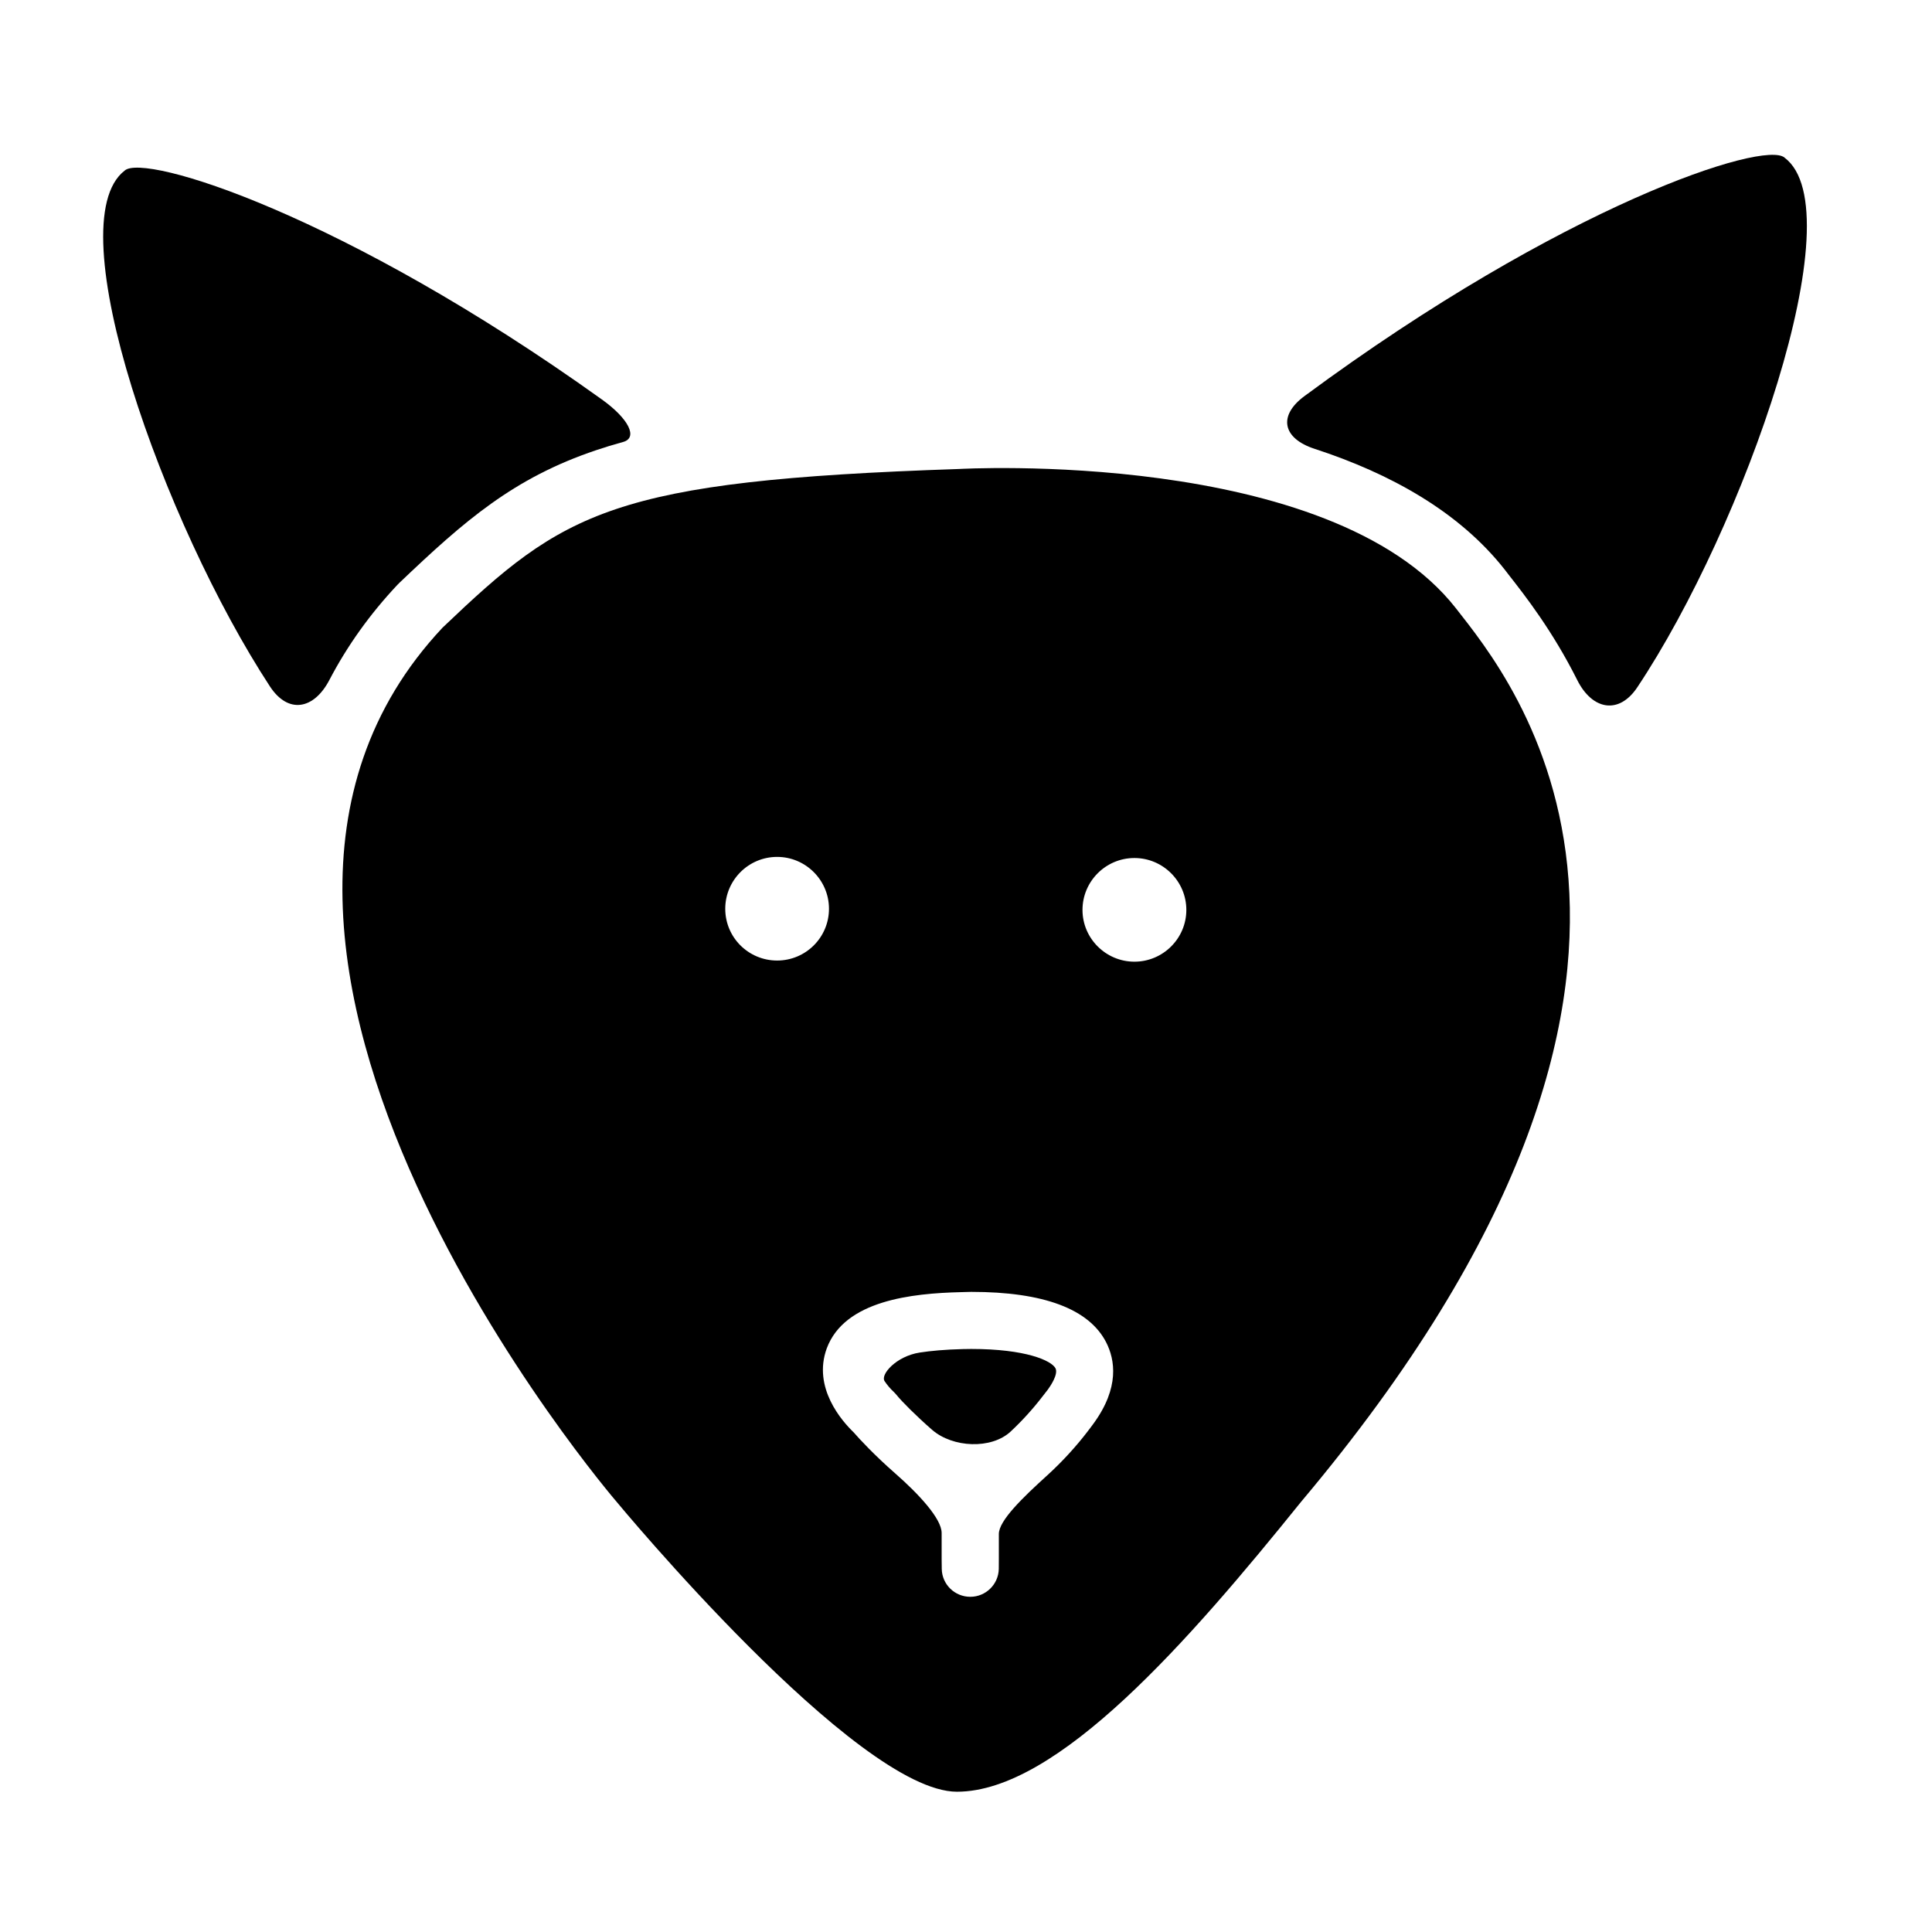
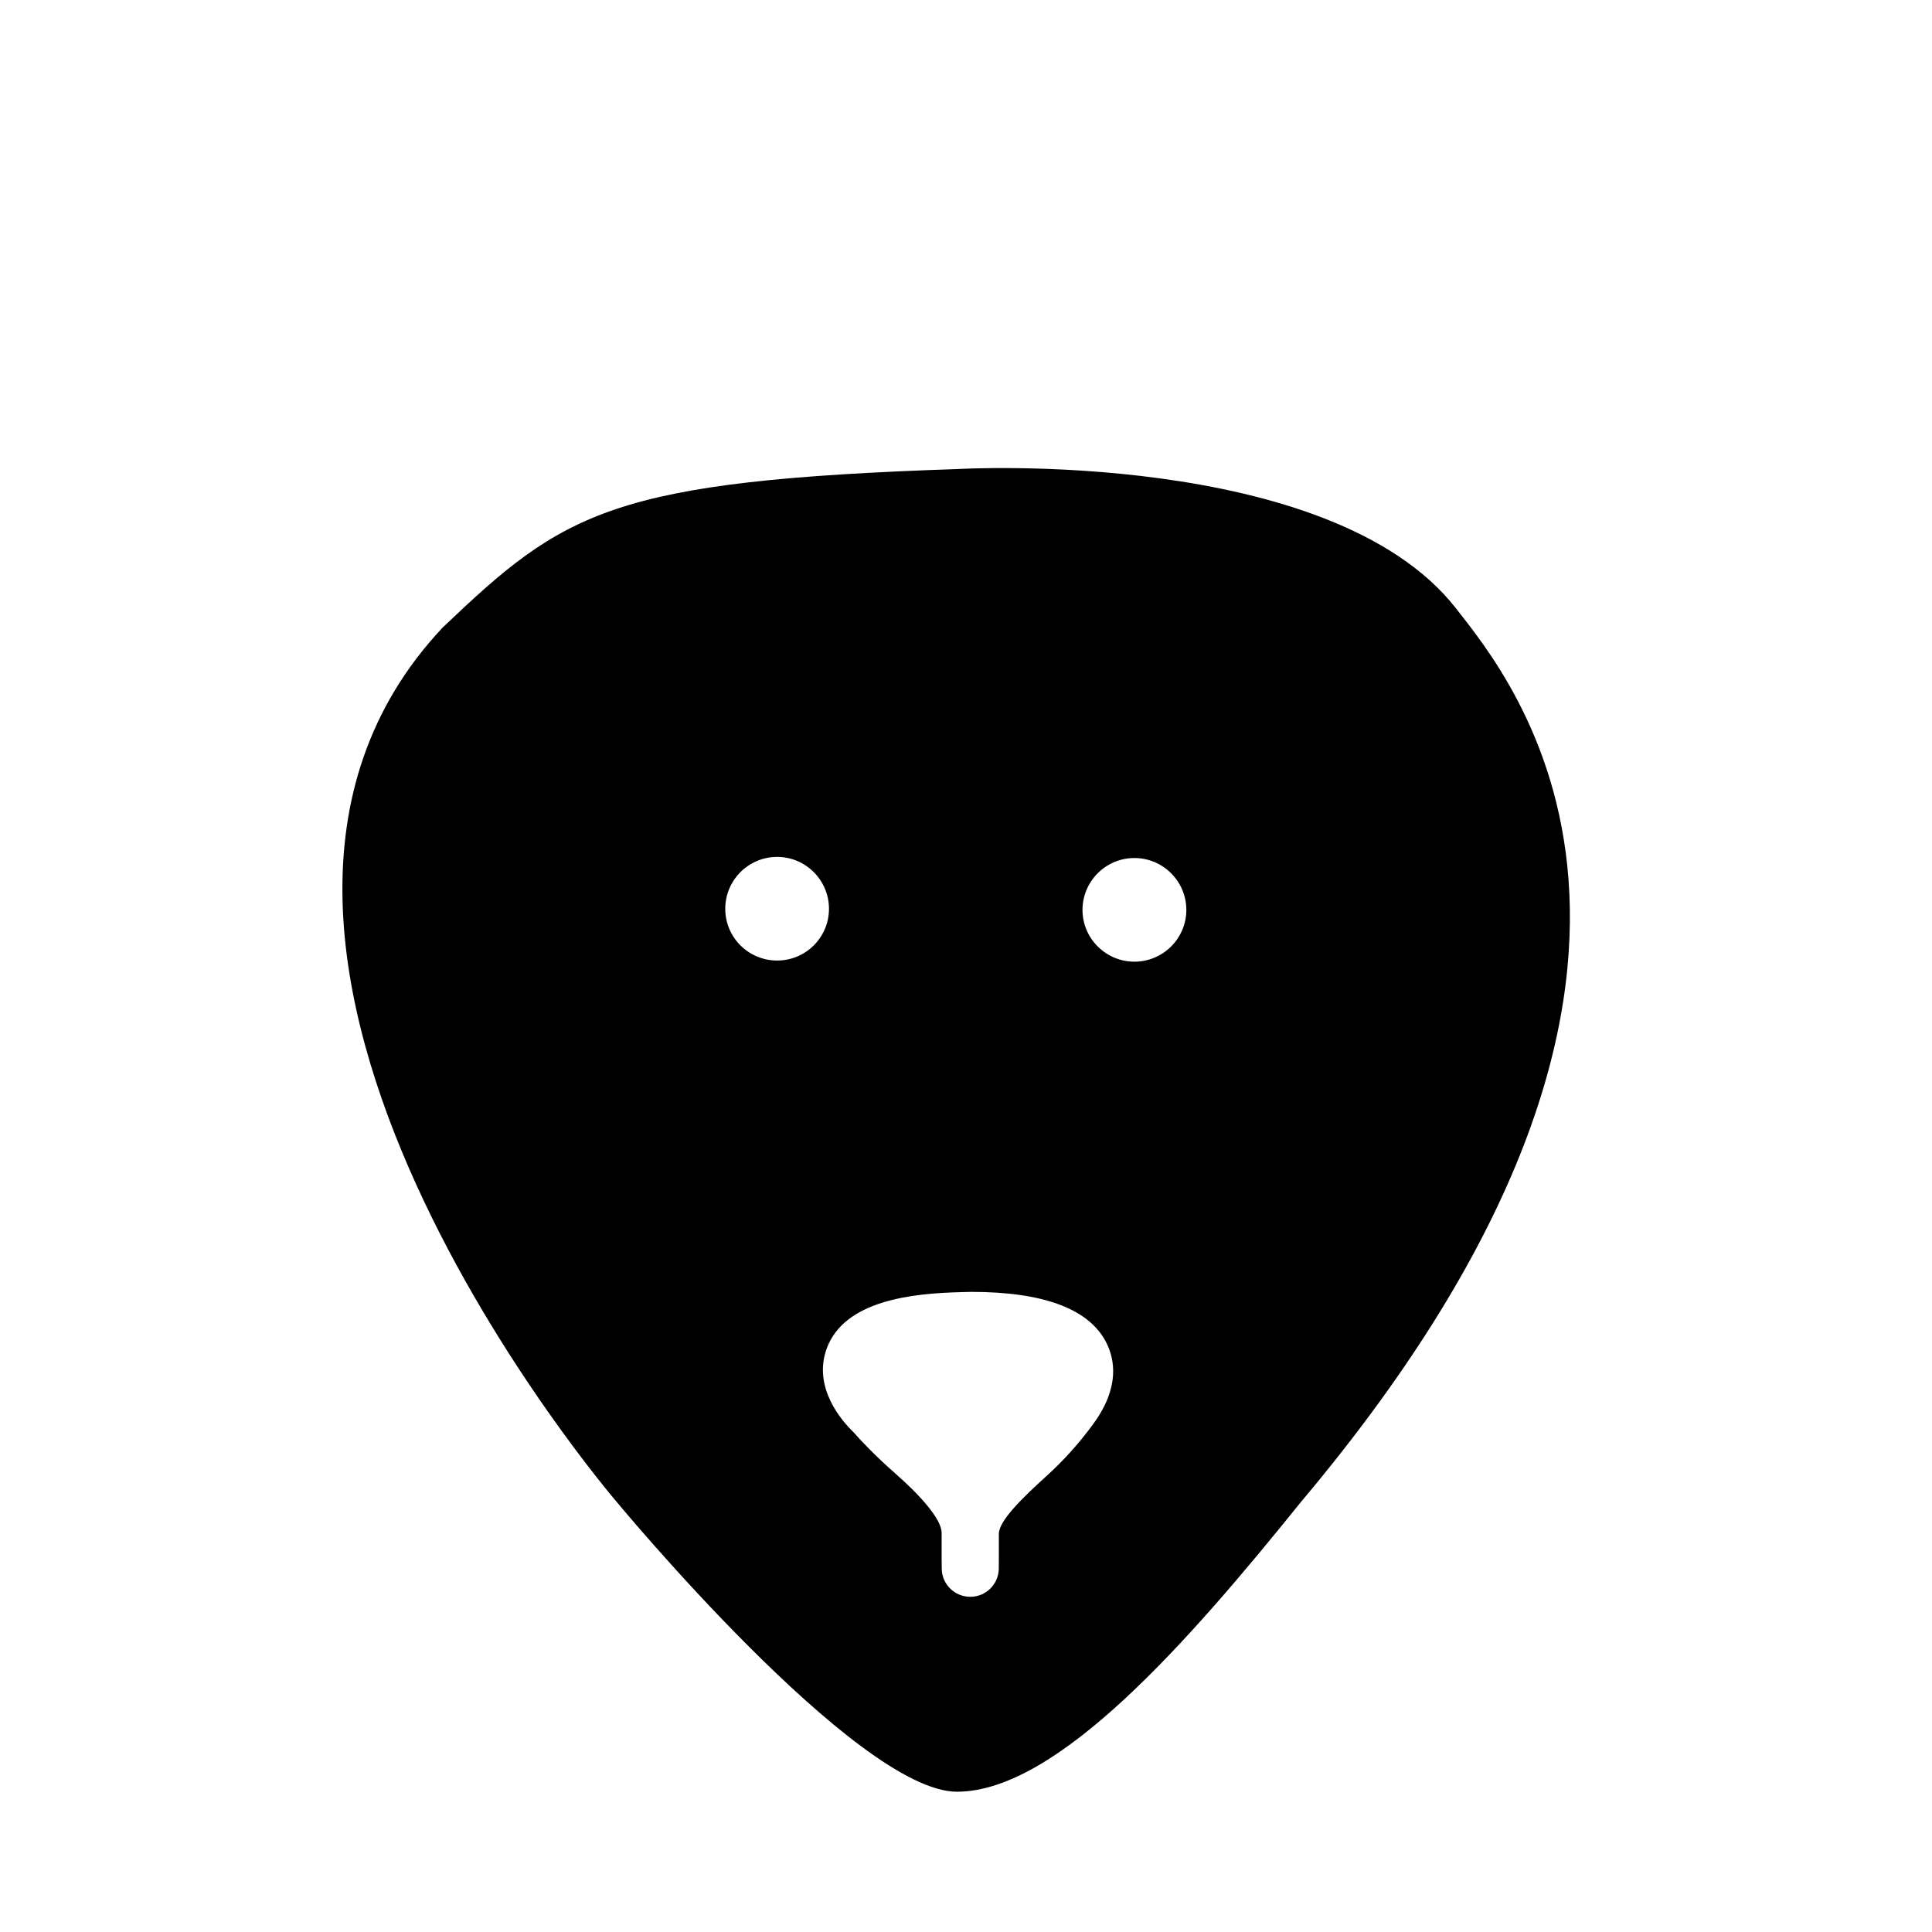
<svg xmlns="http://www.w3.org/2000/svg" version="1.1" id="Capa_1" x="0px" y="0px" width="64px" height="64px" viewBox="0 0 64 64" enable-background="new 0 0 64 64" xml:space="preserve">
  <g>
    <path d="M31.766,15.536c-11.532,0.387-13.069,1.407-17.104,5.254c-9.994,10.633,5.763,28.958,5.763,28.958   s7.944,9.605,11.275,9.605c3.332,0,7.688-4.998,11.401-9.605c14.992-17.813,6.92-27.291,5.129-29.597   C44.064,14.829,31.766,15.536,31.766,15.536z M25.744,31.819c-0.95,0-1.719-0.765-1.719-1.715c0-0.946,0.769-1.718,1.719-1.718   c0.945,0,1.717,0.771,1.717,1.718C27.461,31.055,26.689,31.819,25.744,31.819z M36.227,47.154c-0.01,0.018-0.199,0.265-0.199,0.265   c-0.356,0.466-0.819,0.983-1.334,1.451c-0.807,0.733-1.606,1.499-1.606,1.946v0.812c0,0.191-0.002,0.346-0.002,0.346   c-0.012,0.514-0.433,0.922-0.943,0.922c-0.516,0-0.936-0.408-0.946-0.922c0,0-0.004-0.152-0.004-0.346c0,0,0-0.379,0-0.847   c0-0.47-0.75-1.283-1.549-1.983c-0.652-0.57-1.181-1.134-1.367-1.351c-0.383-0.369-1.365-1.476-0.89-2.779   c0.589-1.59,2.82-1.825,4.448-1.864c0.102,0,0.219-0.009,0.339-0.009c2.4,0,3.907,0.567,4.472,1.677   C36.934,45.04,37.094,45.963,36.227,47.154z M37.579,31.857c-0.946,0-1.72-0.77-1.72-1.715c0-0.947,0.772-1.719,1.72-1.719   c0.946,0,1.72,0.771,1.72,1.719C39.299,31.088,38.525,31.857,37.579,31.857z" />
-     <path d="M32.174,44.686c-0.152,0-0.251,0.004-0.275,0.004c-0.597,0.015-1.065,0.058-1.432,0.115   c-0.784,0.122-1.307,0.73-1.165,0.945c0.083,0.126,0.191,0.254,0.301,0.355c0.034,0.033,0.068,0.071,0.097,0.105   c0.17,0.213,0.646,0.691,1.175,1.153c0.686,0.598,1.964,0.651,2.6,0.062c0.363-0.338,0.729-0.736,1.055-1.16l0.182-0.234   c0.077-0.105,0.352-0.506,0.253-0.704C34.83,45.07,33.98,44.686,32.174,44.686z" />
-     <path d="M13.241,19.297c2.151-2.05,3.769-3.463,6.504-4.383c0.286-0.096,0.584-0.188,0.896-0.273   c0.498-0.137,0.194-0.765-0.703-1.408C11.378,7.1,4.771,5.062,4.13,5.651C1.863,7.398,5.426,17.365,8.942,22.739   c0.606,0.925,1.458,0.765,1.97-0.215c0.588-1.125,1.337-2.176,2.248-3.146C13.187,19.353,13.215,19.324,13.241,19.297z" />
-     <path d="M59.116,5.223c-0.653-0.592-7.328,1.561-15.904,7.898c-0.889,0.657-0.718,1.404,0.333,1.746   c2.495,0.814,4.789,2.075,6.307,4.01l0.123,0.16c0.549,0.701,1.453,1.855,2.274,3.492c0.494,0.987,1.377,1.157,1.989,0.238   C57.775,17.461,61.464,6.986,59.116,5.223z" />
  </g>
</svg>